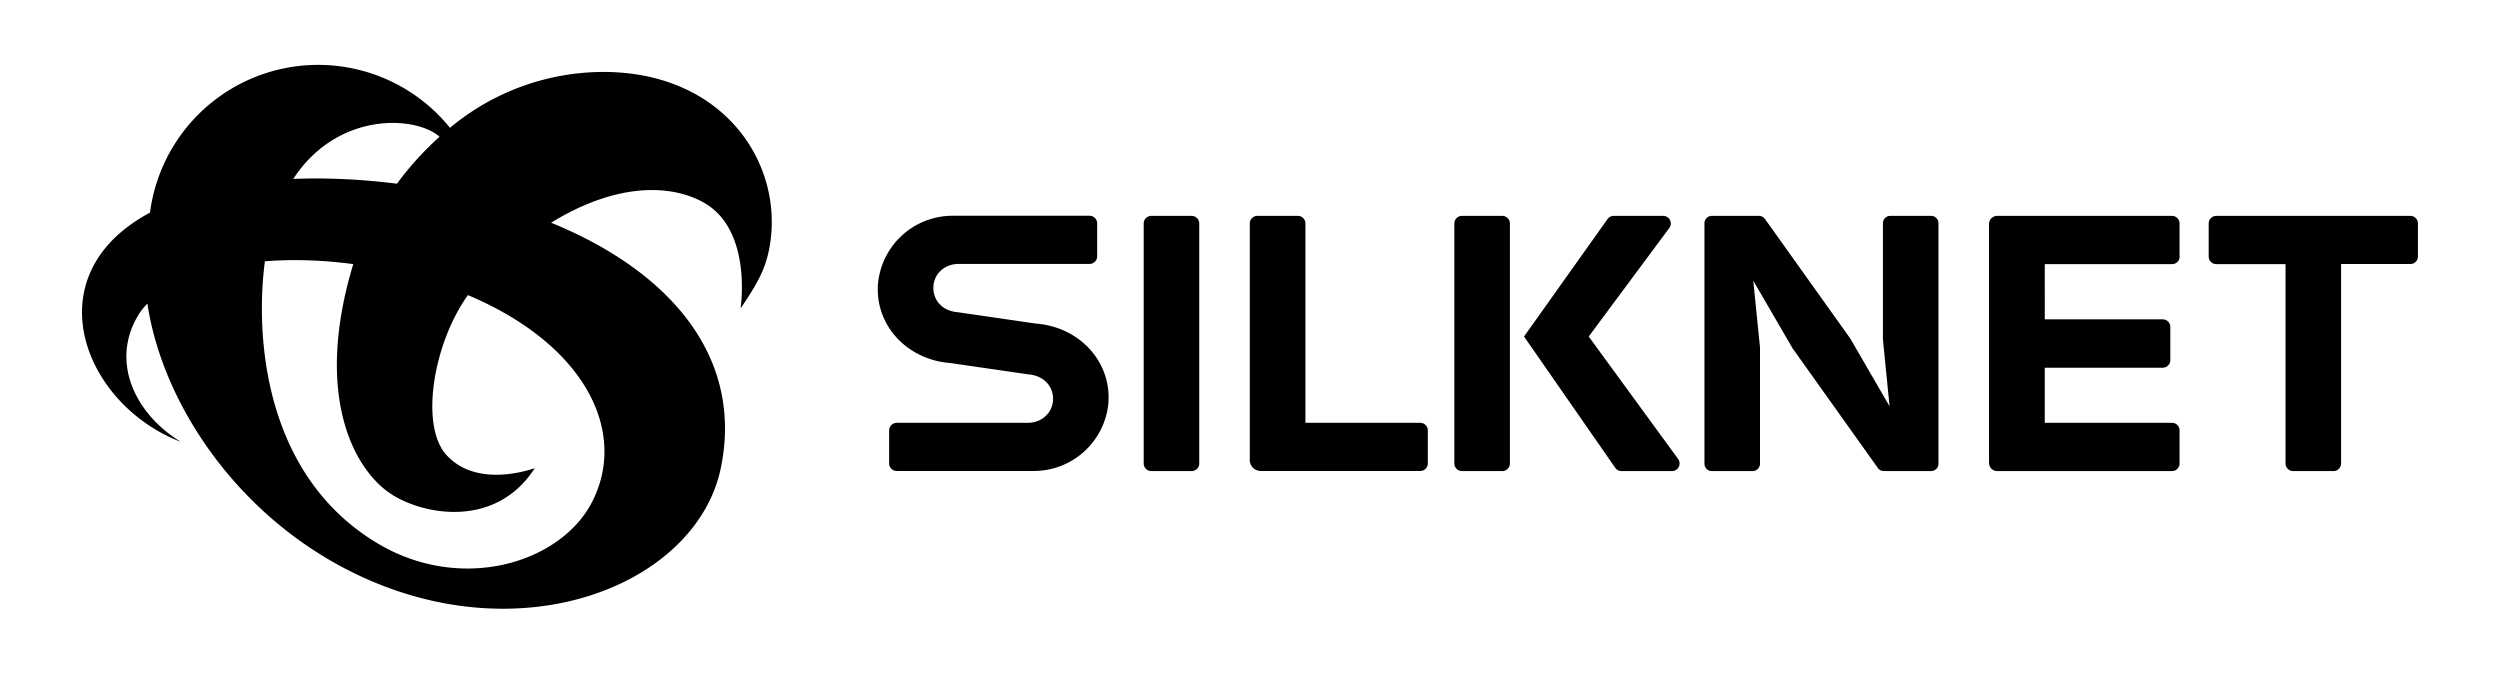
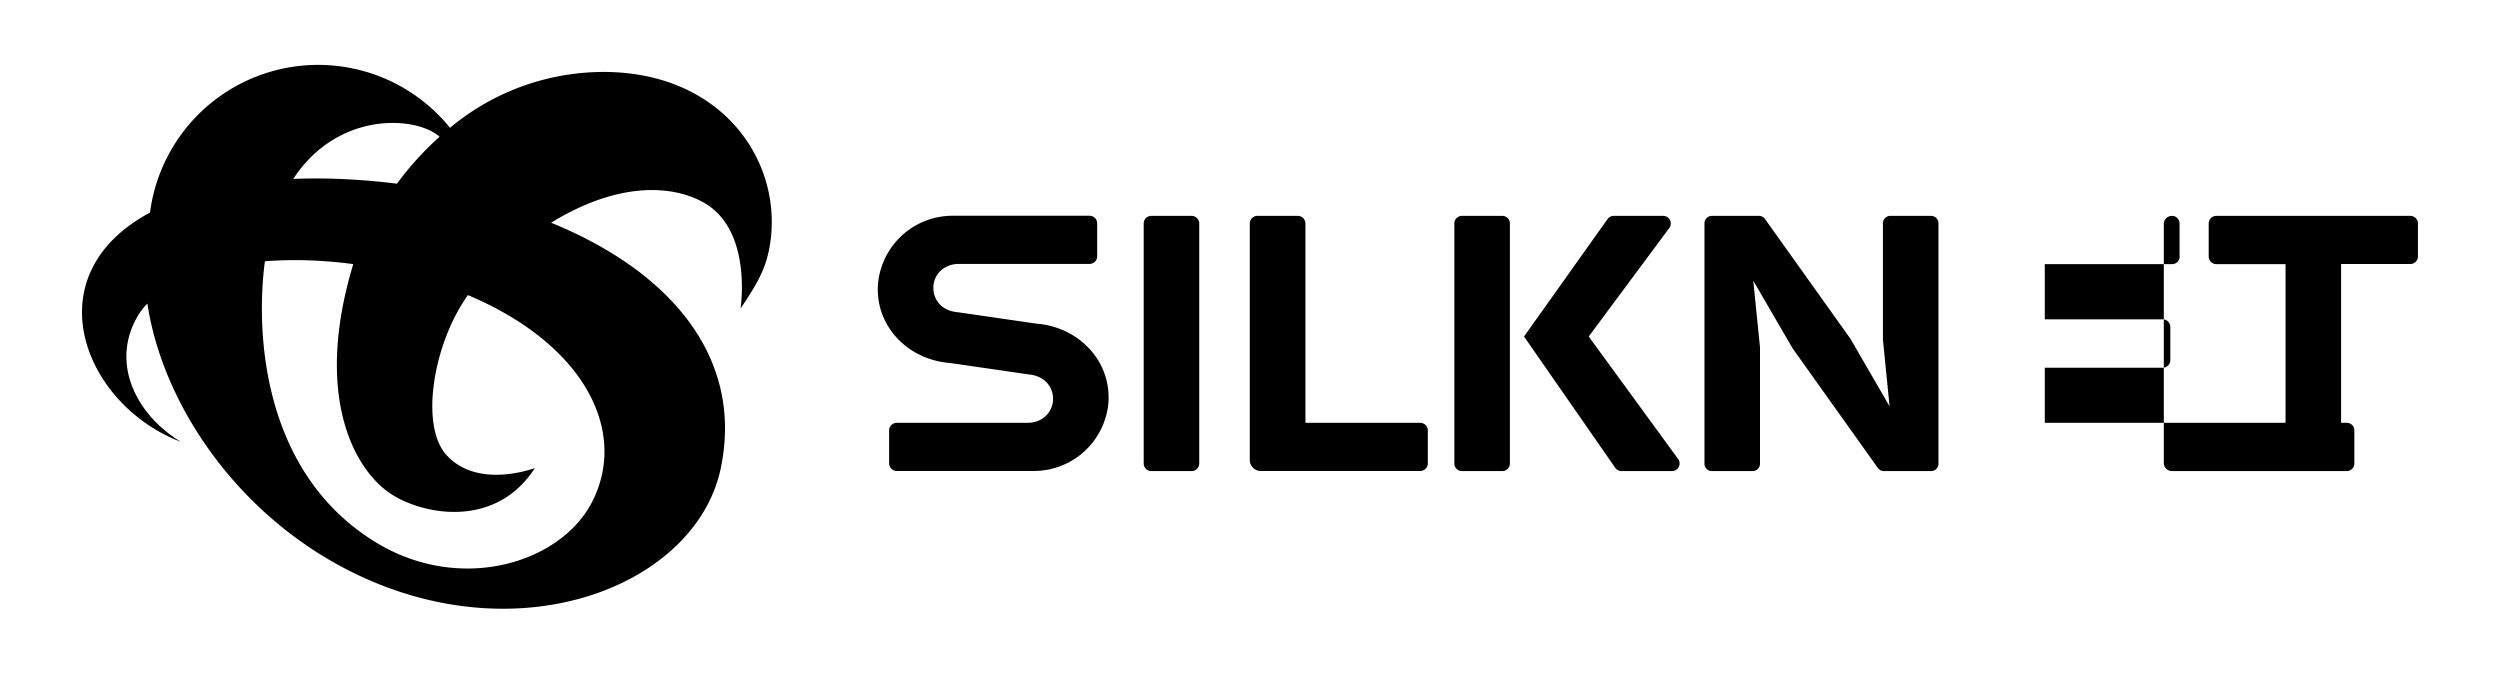
<svg xmlns="http://www.w3.org/2000/svg" viewBox="0 0 230 62">
-   <path d="M164.92 32.05l7.84 11a.68.68 0 00.56.29h4.34a.68.68 0 00.68-.68V20.54a.68.68 0 00-.68-.68h-3.75a.68.68 0 00-.68.68v10.7l.61 6.14-3.61-6.23-7.85-11a.68.68 0 00-.55-.29h-4.35a.68.68 0 00-.67.68v22.12c0 .37.3.68.67.68h3.76a.68.68 0 00.68-.68v-10.7l-.62-6.14 3.62 6.23zm35.6-8.45v-3.05a.7.7 0 00-.7-.69h-16.08a.75.75 0 00-.75.75v21.98c0 .41.34.75.75.75h16.09a.7.7 0 00.69-.7V39.6a.69.69 0 00-.7-.7H188.12v-5.07h10.86a.7.7 0 00.69-.7v-3.05a.7.7 0 00-.7-.7h-10.85V24.3h11.72a.7.7 0 00.69-.7m-85.55-3.05v21.78c0 .55.46 1 1.01 1h14.67a.7.7 0 00.7-.68V39.6a.7.7 0 00-.7-.7H120.1V20.55a.7.7 0 00-.7-.69h-3.73a.7.7 0 00-.69.7m-9.76 0v22.08a.7.7 0 00.7.7h3.7a.7.7 0 00.71-.7V20.56a.7.7 0 00-.7-.7h-3.71a.7.7 0 00-.7.7m28.58 0v22.08c0 .38.31.7.7.7h3.71a.7.7 0 00.7-.7V20.56a.7.7 0 00-.7-.7h-3.71a.7.7 0 00-.7.7m20.59 21.67l-8.22-11.26v-.02l7.41-9.98a.7.7 0 00-.56-1.11h-4.56a.7.7 0 00-.57.3l-7.68 10.8 8.38 12.06c.13.2.35.32.58.32h4.65a.7.7 0 00.57-1.11M87.44 33.4c-4.04-.3-7.03-3.56-6.65-7.43a6.89 6.89 0 016.9-6.12h12.55c.39 0 .7.32.7.7v3.03a.7.7 0 01-.7.7H88.21c-1.34 0-2.34.95-2.34 2.2 0 1.23.91 2.14 2.22 2.24l7.22 1.05c4.04.31 7.02 3.57 6.65 7.44a6.89 6.89 0 01-6.9 6.12H82.5a.7.7 0 01-.7-.7V39.6c0-.39.32-.7.7-.7h12.04c1.33 0 2.34-.95 2.34-2.21 0-1.22-.92-2.13-2.22-2.24zM203.9 19.86a.7.7 0 00-.7.7v3.04c0 .38.31.7.7.7h6.37v18.34a.7.7 0 00.7.7h3.71a.7.7 0 00.7-.7V24.29h6.37a.7.7 0 00.7-.7v-3.04a.7.7 0 00-.7-.69zM55.78 6.62a22.08 22.08 0 00-14.38 5.14 15.6 15.6 0 00-27.6 7.8c-10.84 5.8-6.08 17.7 2.84 21.09-4.13-2.5-6.5-7.26-3.97-11.57.23-.4.53-.79.89-1.15 1.4 9.3 8.34 19.59 19.02 24.8 15.55 7.6 31.58.98 33.75-9.74 2.03-10-4.46-17.94-15.63-22.5 6.07-3.73 11.05-3.53 14.03-1.86 4.53 2.53 3.4 9.75 3.4 9.75 1.65-2.43 2.32-3.72 2.67-5.66 1.35-7.56-4.07-15.96-15.03-16.1m-15.33 5.96a28.35 28.35 0 00-3.92 4.32c-2.7-.34-6.05-.58-9.54-.44 4.06-6.22 11.25-5.83 13.46-3.88m14 33.66c-2.92 5.59-12.1 8.4-19.87 3.65-10.48-6.4-11.06-19.36-10.2-25.85 2.5-.2 5.25-.13 8.13.26-3.7 12.2.14 19.12 3.67 21.27 3.1 1.89 9.53 2.94 13.03-2.5-.38.12-5.28 1.87-8.1-1.18-2.5-2.68-1.25-10.29 1.95-14.74 10.88 4.59 14.74 12.66 11.39 19.09" />
+   <path d="M164.92 32.05l7.84 11a.68.68 0 00.56.29h4.34a.68.68 0 00.68-.68V20.54a.68.68 0 00-.68-.68h-3.75a.68.68 0 00-.68.68v10.7l.61 6.14-3.61-6.23-7.85-11a.68.68 0 00-.55-.29h-4.35a.68.68 0 00-.67.68v22.12c0 .37.3.68.67.68h3.76a.68.68 0 00.68-.68v-10.7l-.62-6.14 3.62 6.23zm35.6-8.45v-3.05a.7.7 0 00-.7-.69a.75.75 0 00-.75.75v21.98c0 .41.34.75.75.75h16.09a.7.7 0 00.69-.7V39.6a.69.69 0 00-.7-.7H188.12v-5.07h10.86a.7.7 0 00.69-.7v-3.05a.7.7 0 00-.7-.7h-10.85V24.3h11.72a.7.7 0 00.69-.7m-85.55-3.05v21.78c0 .55.46 1 1.01 1h14.67a.7.7 0 00.7-.68V39.6a.7.7 0 00-.7-.7H120.1V20.55a.7.7 0 00-.7-.69h-3.73a.7.7 0 00-.69.7m-9.76 0v22.08a.7.7 0 00.7.7h3.7a.7.7 0 00.71-.7V20.56a.7.7 0 00-.7-.7h-3.71a.7.7 0 00-.7.7m28.58 0v22.08c0 .38.31.7.7.7h3.71a.7.7 0 00.7-.7V20.56a.7.7 0 00-.7-.7h-3.71a.7.7 0 00-.7.7m20.59 21.67l-8.22-11.26v-.02l7.41-9.98a.7.7 0 00-.56-1.11h-4.56a.7.7 0 00-.57.3l-7.68 10.8 8.38 12.06c.13.2.35.32.58.32h4.65a.7.7 0 00.57-1.11M87.44 33.4c-4.04-.3-7.03-3.56-6.65-7.43a6.89 6.89 0 016.9-6.12h12.55c.39 0 .7.32.7.7v3.03a.7.7 0 01-.7.7H88.21c-1.34 0-2.34.95-2.34 2.2 0 1.23.91 2.14 2.22 2.24l7.22 1.05c4.04.31 7.02 3.57 6.65 7.44a6.89 6.89 0 01-6.9 6.12H82.5a.7.7 0 01-.7-.7V39.6c0-.39.32-.7.7-.7h12.04c1.33 0 2.34-.95 2.34-2.21 0-1.22-.92-2.13-2.22-2.24zM203.9 19.86a.7.7 0 00-.7.7v3.04c0 .38.31.7.7.7h6.37v18.34a.7.7 0 00.7.7h3.71a.7.7 0 00.7-.7V24.29h6.37a.7.7 0 00.7-.7v-3.04a.7.7 0 00-.7-.69zM55.78 6.62a22.08 22.08 0 00-14.38 5.14 15.6 15.6 0 00-27.6 7.8c-10.84 5.8-6.08 17.7 2.84 21.09-4.13-2.5-6.5-7.26-3.97-11.57.23-.4.53-.79.89-1.15 1.4 9.3 8.34 19.59 19.02 24.8 15.55 7.6 31.58.98 33.75-9.74 2.03-10-4.46-17.94-15.63-22.5 6.07-3.73 11.05-3.53 14.03-1.86 4.53 2.53 3.4 9.75 3.4 9.75 1.65-2.43 2.32-3.72 2.67-5.66 1.35-7.56-4.07-15.96-15.03-16.1m-15.33 5.96a28.35 28.35 0 00-3.92 4.32c-2.7-.34-6.05-.58-9.54-.44 4.06-6.22 11.25-5.83 13.46-3.88m14 33.66c-2.92 5.59-12.1 8.4-19.87 3.65-10.48-6.4-11.06-19.36-10.2-25.85 2.5-.2 5.25-.13 8.13.26-3.7 12.2.14 19.12 3.67 21.27 3.1 1.89 9.53 2.94 13.03-2.5-.38.12-5.28 1.87-8.1-1.18-2.5-2.68-1.25-10.29 1.95-14.74 10.88 4.59 14.74 12.66 11.39 19.09" />
</svg>